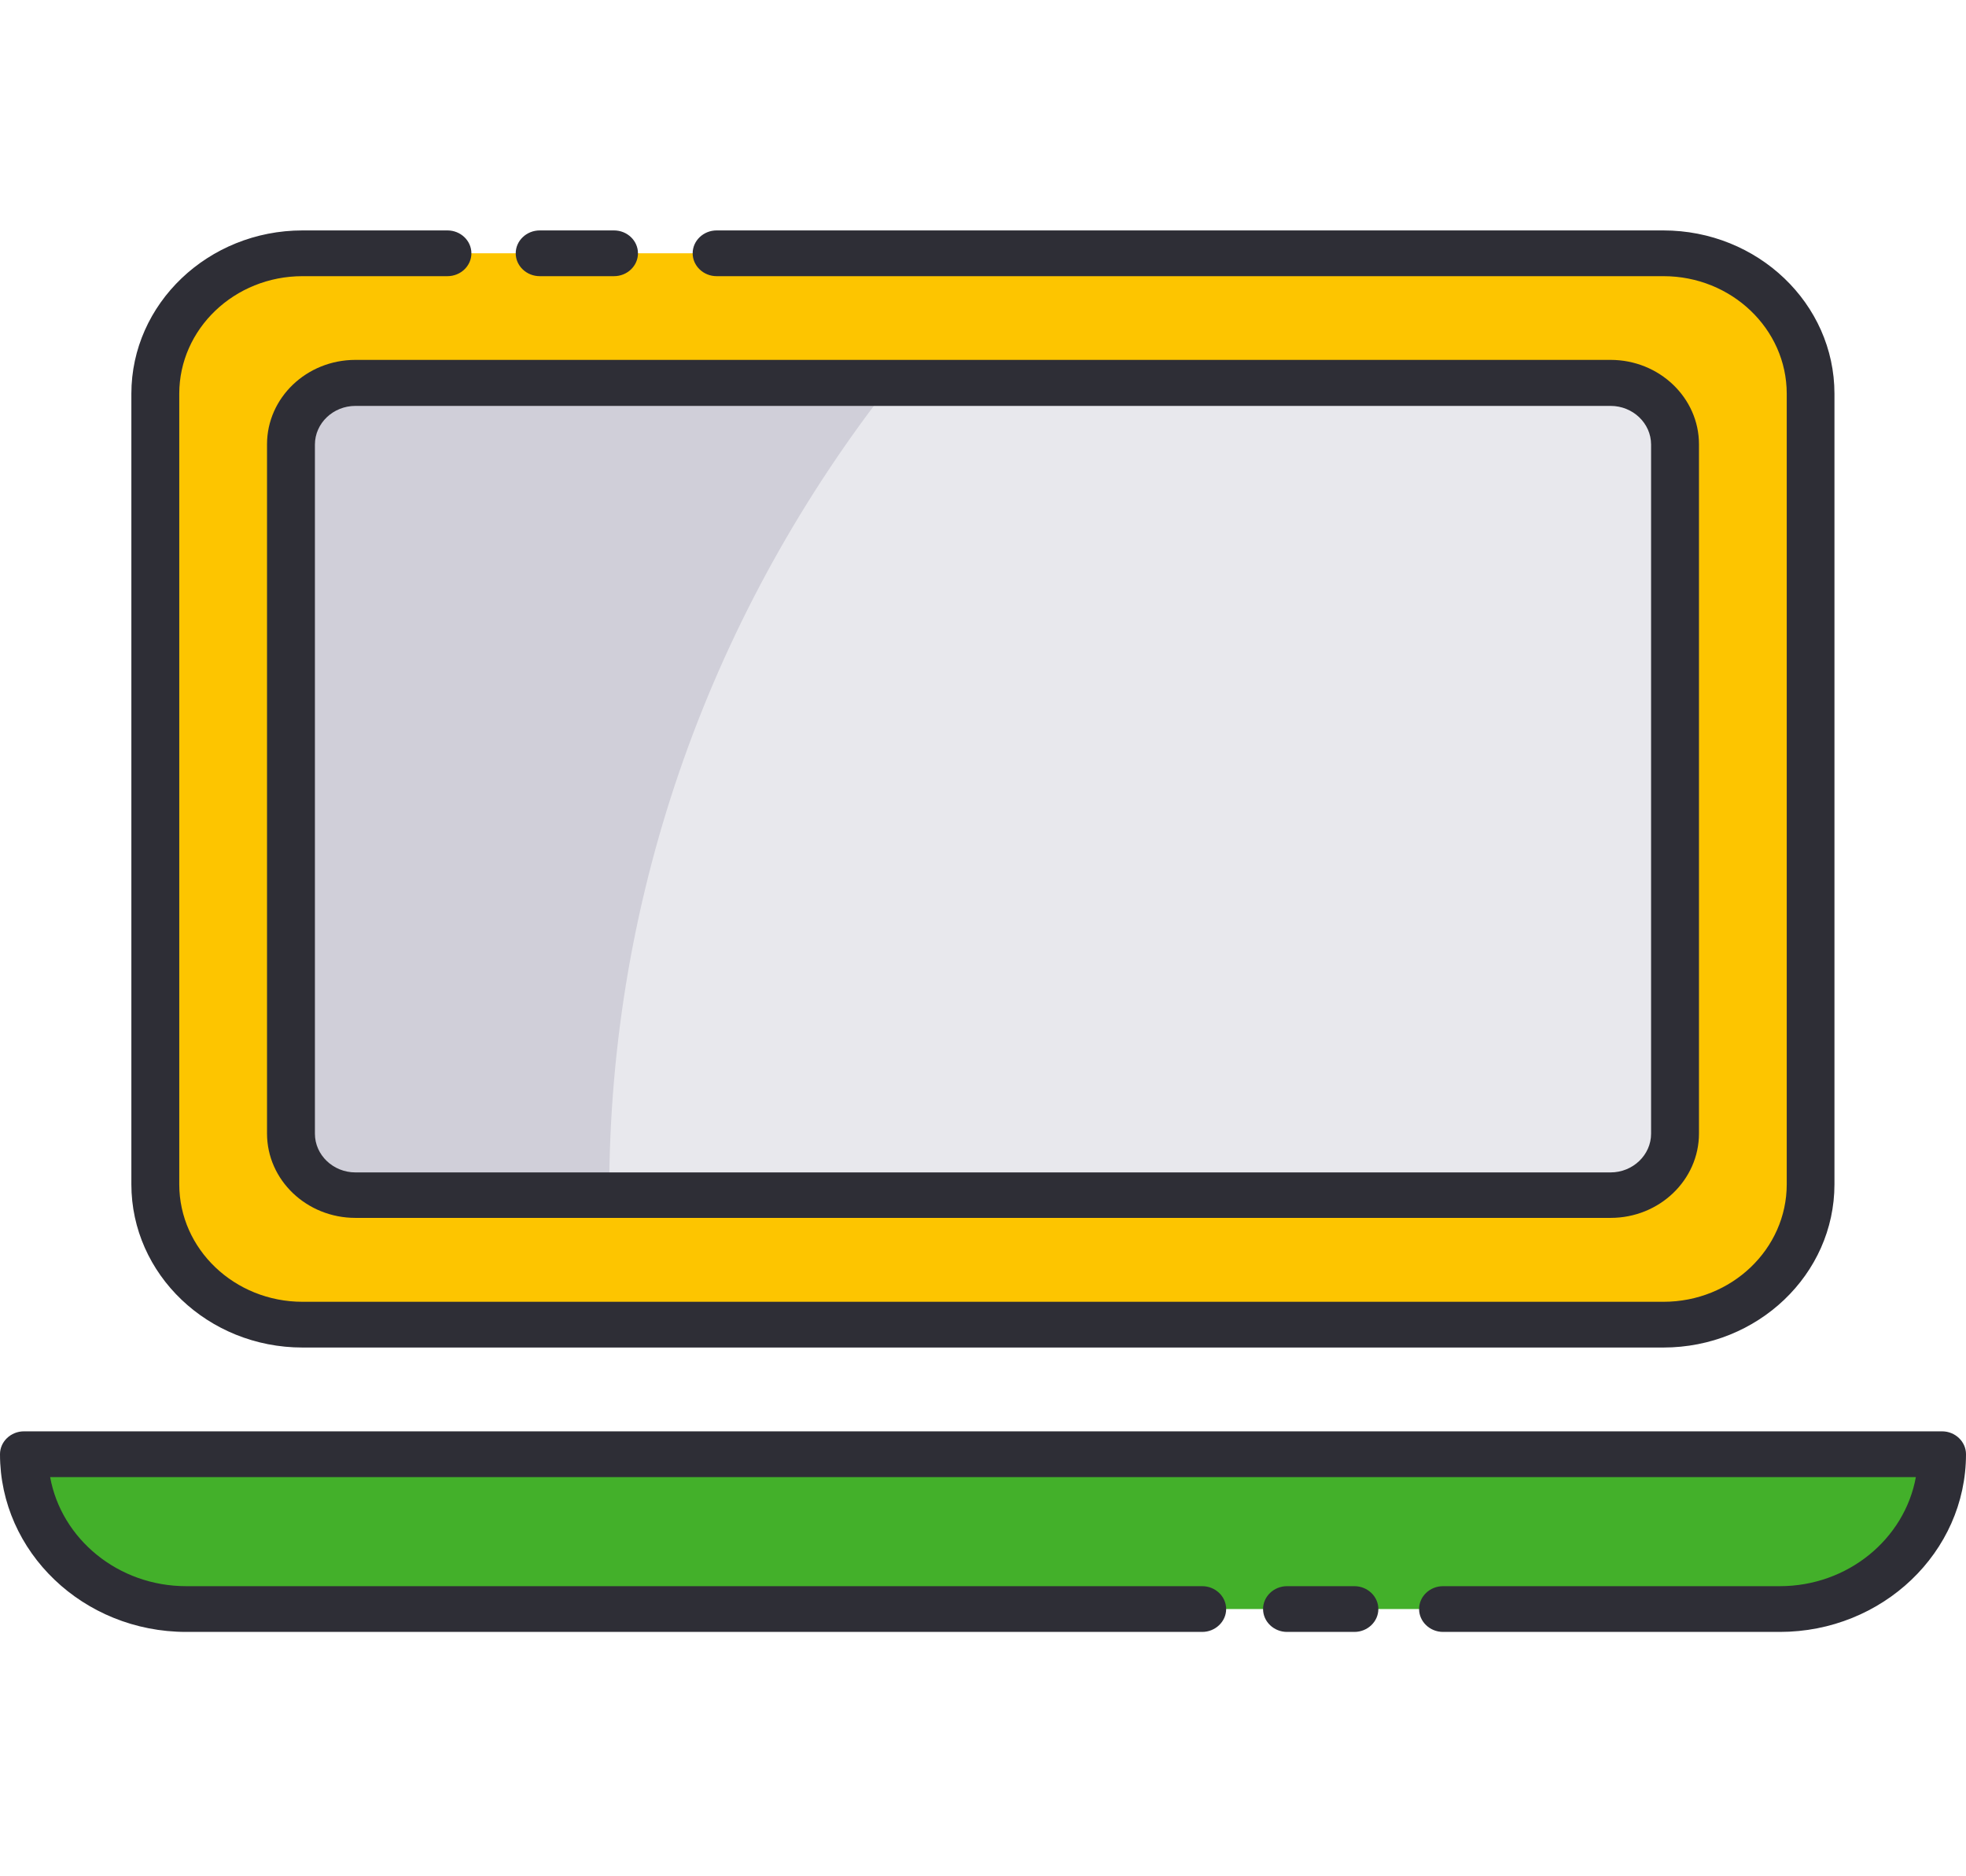
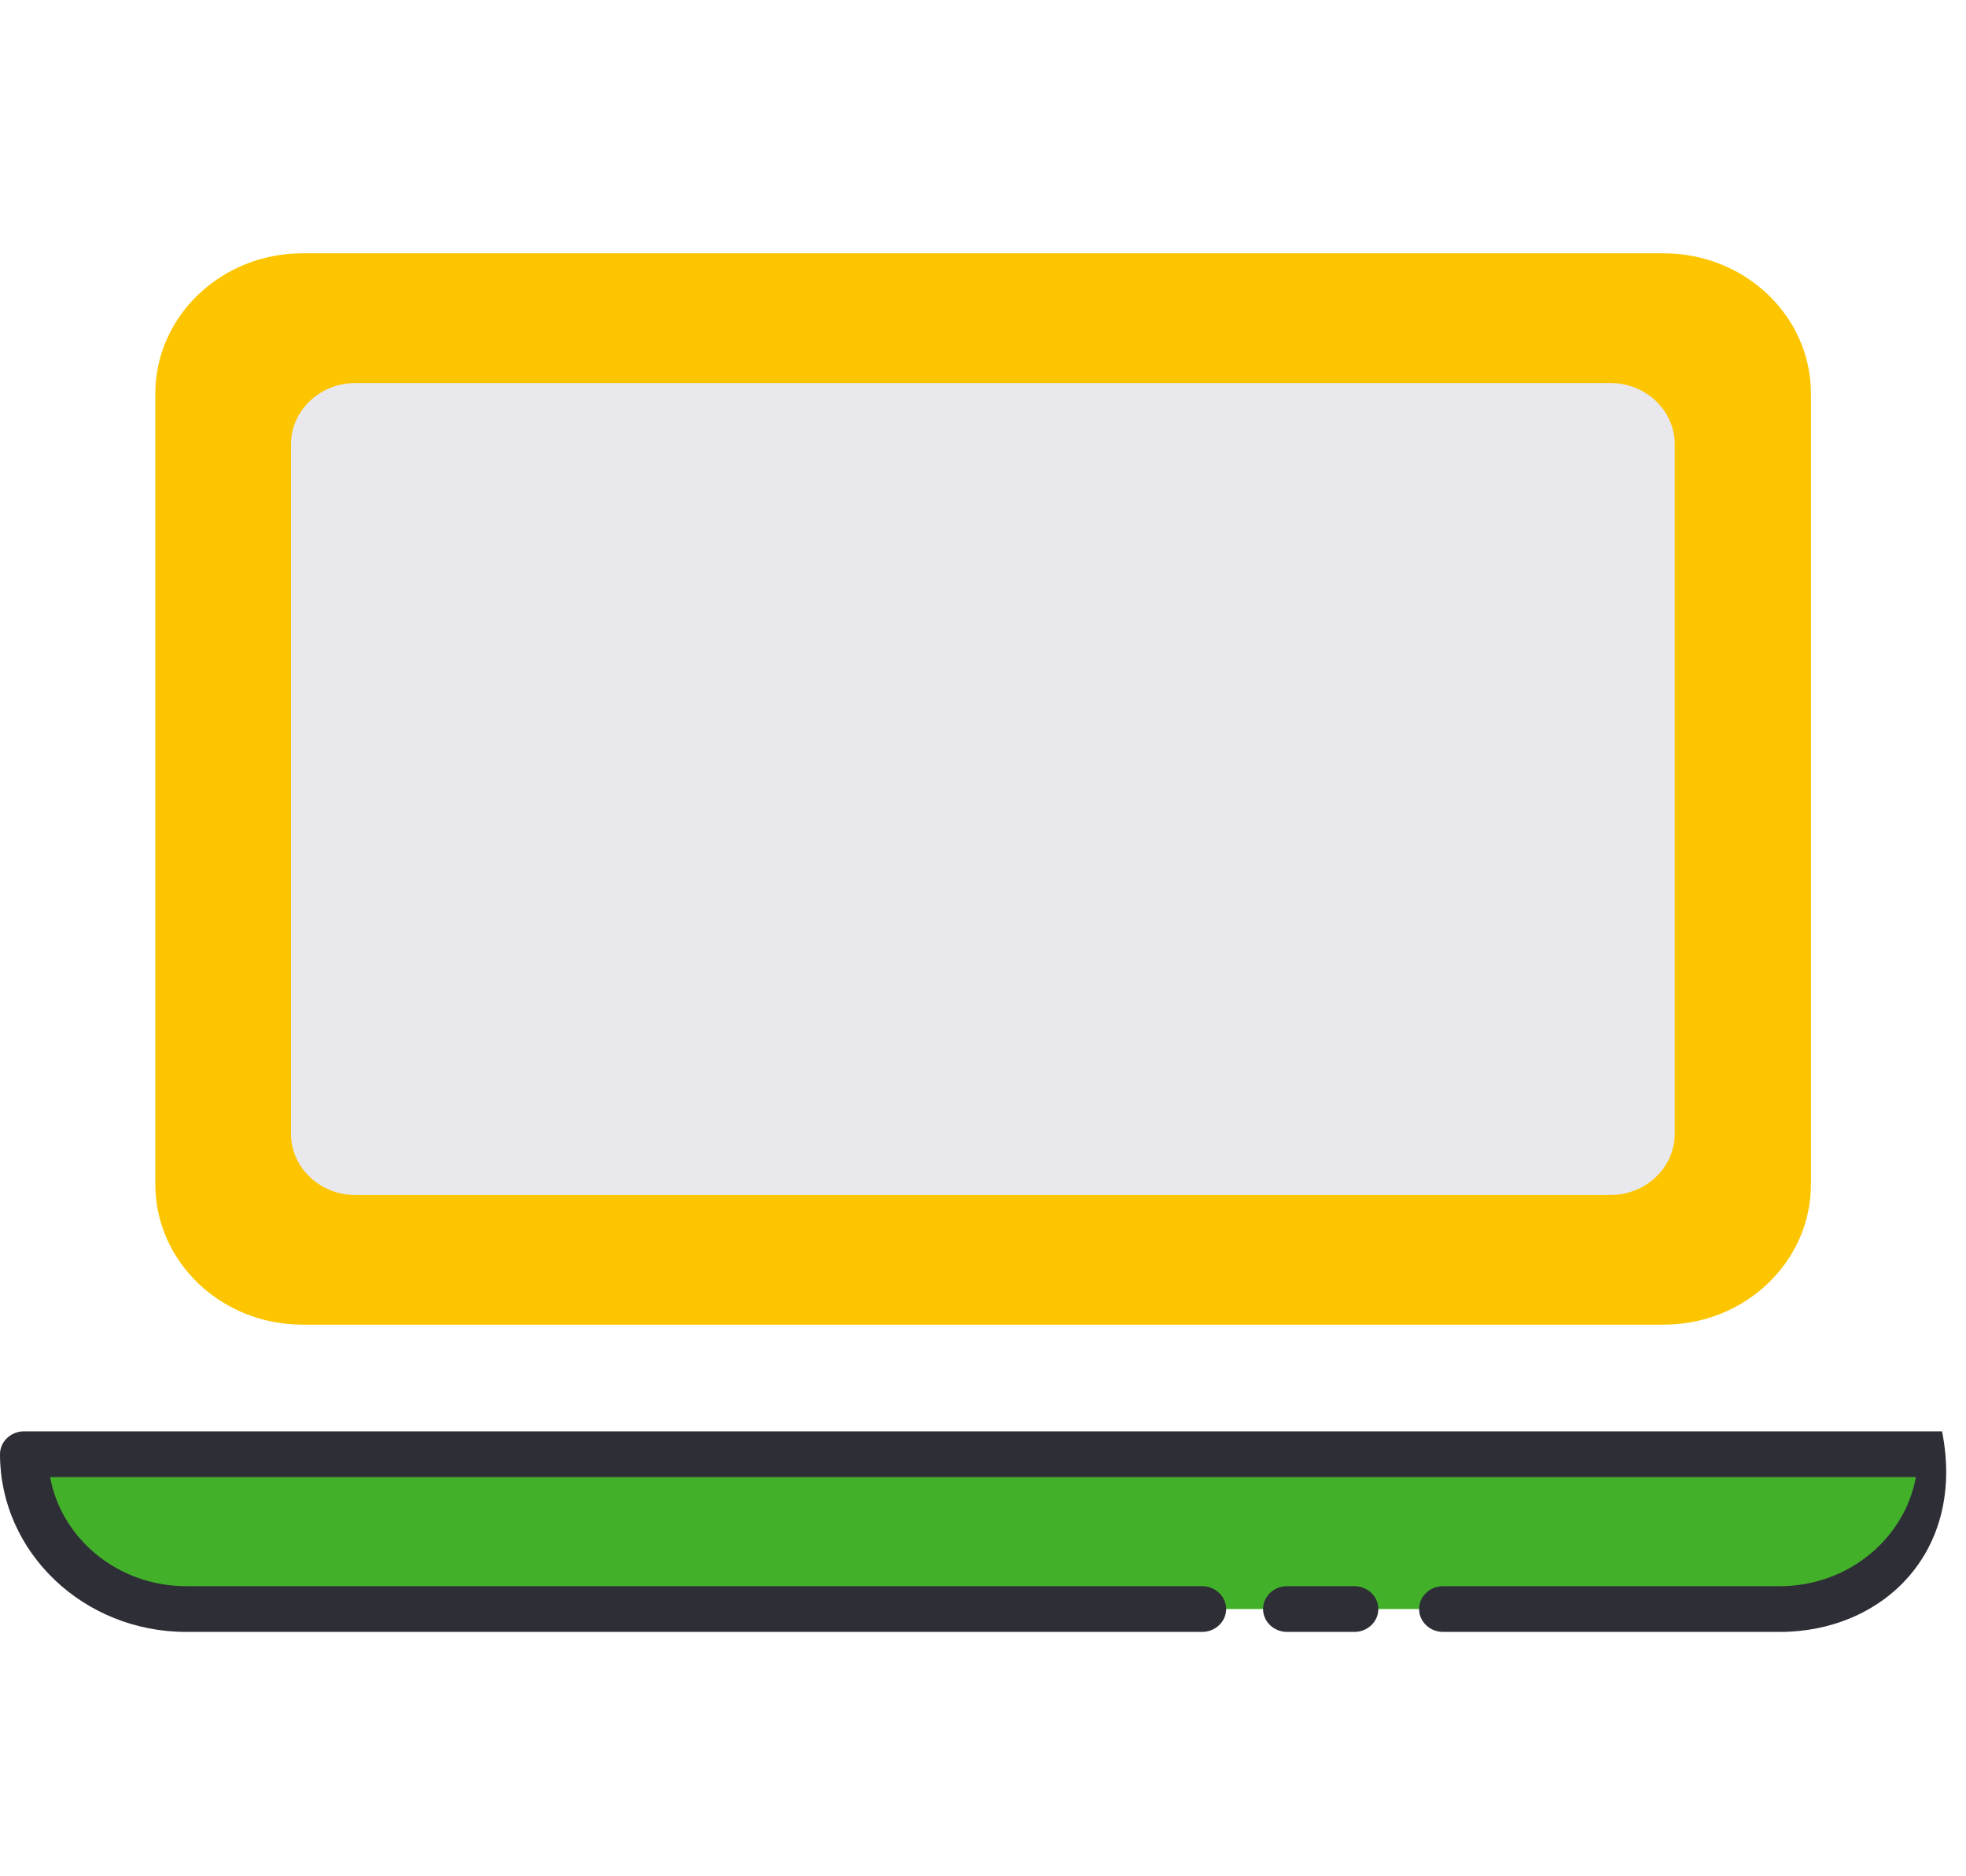
<svg xmlns="http://www.w3.org/2000/svg" width="22" height="21" viewBox="0 0 22 21" fill="none">
  <path d="M18.618 2.835H3.385C2.475 2.835 1.738 3.539 1.738 4.407V13.254C1.738 14.122 2.475 14.826 3.385 14.826H18.618C19.527 14.826 20.265 14.122 20.265 13.254V4.407C20.265 3.539 19.527 2.835 18.618 2.835Z" fill="#FDC500" />
-   <path d="M6.871 3.091H6.04C5.892 3.091 5.771 2.976 5.771 2.835C5.771 2.694 5.892 2.579 6.04 2.579H6.871C7.019 2.579 7.139 2.694 7.139 2.835C7.139 2.976 7.019 3.091 6.871 3.091Z" fill="#2E2E36" />
-   <path d="M18.615 15.082H3.385C2.328 15.082 1.47 14.263 1.47 13.255V4.407C1.47 3.398 2.331 2.579 3.385 2.579H5.007C5.155 2.579 5.275 2.694 5.275 2.835C5.275 2.976 5.155 3.091 5.007 3.091H3.385C2.623 3.091 2.006 3.682 2.006 4.407V13.255C2.006 13.982 2.626 14.57 3.385 14.57H18.615C19.377 14.57 19.994 13.979 19.994 13.255V4.407C19.994 3.68 19.374 3.091 18.615 3.091H8.019C7.872 3.091 7.751 2.976 7.751 2.835C7.751 2.694 7.872 2.579 8.019 2.579H18.613C19.669 2.579 20.528 3.398 20.528 4.407V13.255C20.528 14.263 19.669 15.082 18.613 15.082H18.615Z" fill="#2E2E36" />
  <path d="M18.741 12.687V4.976C18.741 4.595 18.419 4.287 18.02 4.287L3.977 4.287C3.579 4.287 3.256 4.595 3.256 4.976V12.687C3.256 13.067 3.579 13.375 3.977 13.375H18.02C18.419 13.375 18.741 13.067 18.741 12.687Z" fill="#E8E8ED" />
  <path d="M13.453 18.009H2.084C1.081 18.009 0.268 17.233 0.268 16.275H21.732C21.732 17.233 20.919 18.009 19.916 18.009H16.148" fill="#43B02A" />
-   <path d="M19.916 18.265H16.148C16 18.265 15.88 18.149 15.88 18.009C15.88 17.868 16 17.753 16.148 17.753H19.916C20.678 17.753 21.313 17.225 21.439 16.532H0.561C0.687 17.225 1.322 17.753 2.084 17.753H13.453C13.6 17.753 13.721 17.868 13.721 18.009C13.721 18.149 13.6 18.265 13.453 18.265H2.084C0.933 18.265 0 17.371 0 16.276C0 16.135 0.121 16.02 0.268 16.02H21.732C21.879 16.02 22 16.135 22 16.276C22 17.374 21.064 18.265 19.916 18.265Z" fill="#2E2E36" />
-   <path d="M6.817 13.352C6.817 9.952 7.992 6.814 9.977 4.284H3.977C3.58 4.284 3.256 4.591 3.256 4.973V12.686C3.256 13.065 3.578 13.375 3.977 13.375H6.817C6.817 13.375 6.817 13.36 6.817 13.352Z" fill="#D0CFD9" />
-   <path d="M18.023 13.631H3.977C3.433 13.631 2.988 13.209 2.988 12.686V4.973C2.988 4.453 3.43 4.028 3.977 4.028H18.023C18.567 4.028 19.012 4.451 19.012 4.973V12.686C19.012 13.206 18.57 13.631 18.023 13.631ZM3.977 4.543C3.728 4.543 3.524 4.737 3.524 4.976V12.689C3.524 12.927 3.728 13.122 3.977 13.122H18.023C18.272 13.122 18.476 12.927 18.476 12.689V4.976C18.476 4.737 18.272 4.543 18.023 4.543H3.977Z" fill="#2E2E36" />
+   <path d="M19.916 18.265H16.148C16 18.265 15.88 18.149 15.88 18.009C15.88 17.868 16 17.753 16.148 17.753H19.916C20.678 17.753 21.313 17.225 21.439 16.532H0.561C0.687 17.225 1.322 17.753 2.084 17.753H13.453C13.6 17.753 13.721 17.868 13.721 18.009C13.721 18.149 13.6 18.265 13.453 18.265H2.084C0.933 18.265 0 17.371 0 16.276C0 16.135 0.121 16.02 0.268 16.02H21.732C22 17.374 21.064 18.265 19.916 18.265Z" fill="#2E2E36" />
  <path d="M15.156 18.265H14.402C14.255 18.265 14.134 18.15 14.134 18.009C14.134 17.868 14.255 17.753 14.402 17.753H15.156C15.303 17.753 15.424 17.868 15.424 18.009C15.424 18.15 15.303 18.265 15.156 18.265Z" fill="#2E2E36" />
</svg>